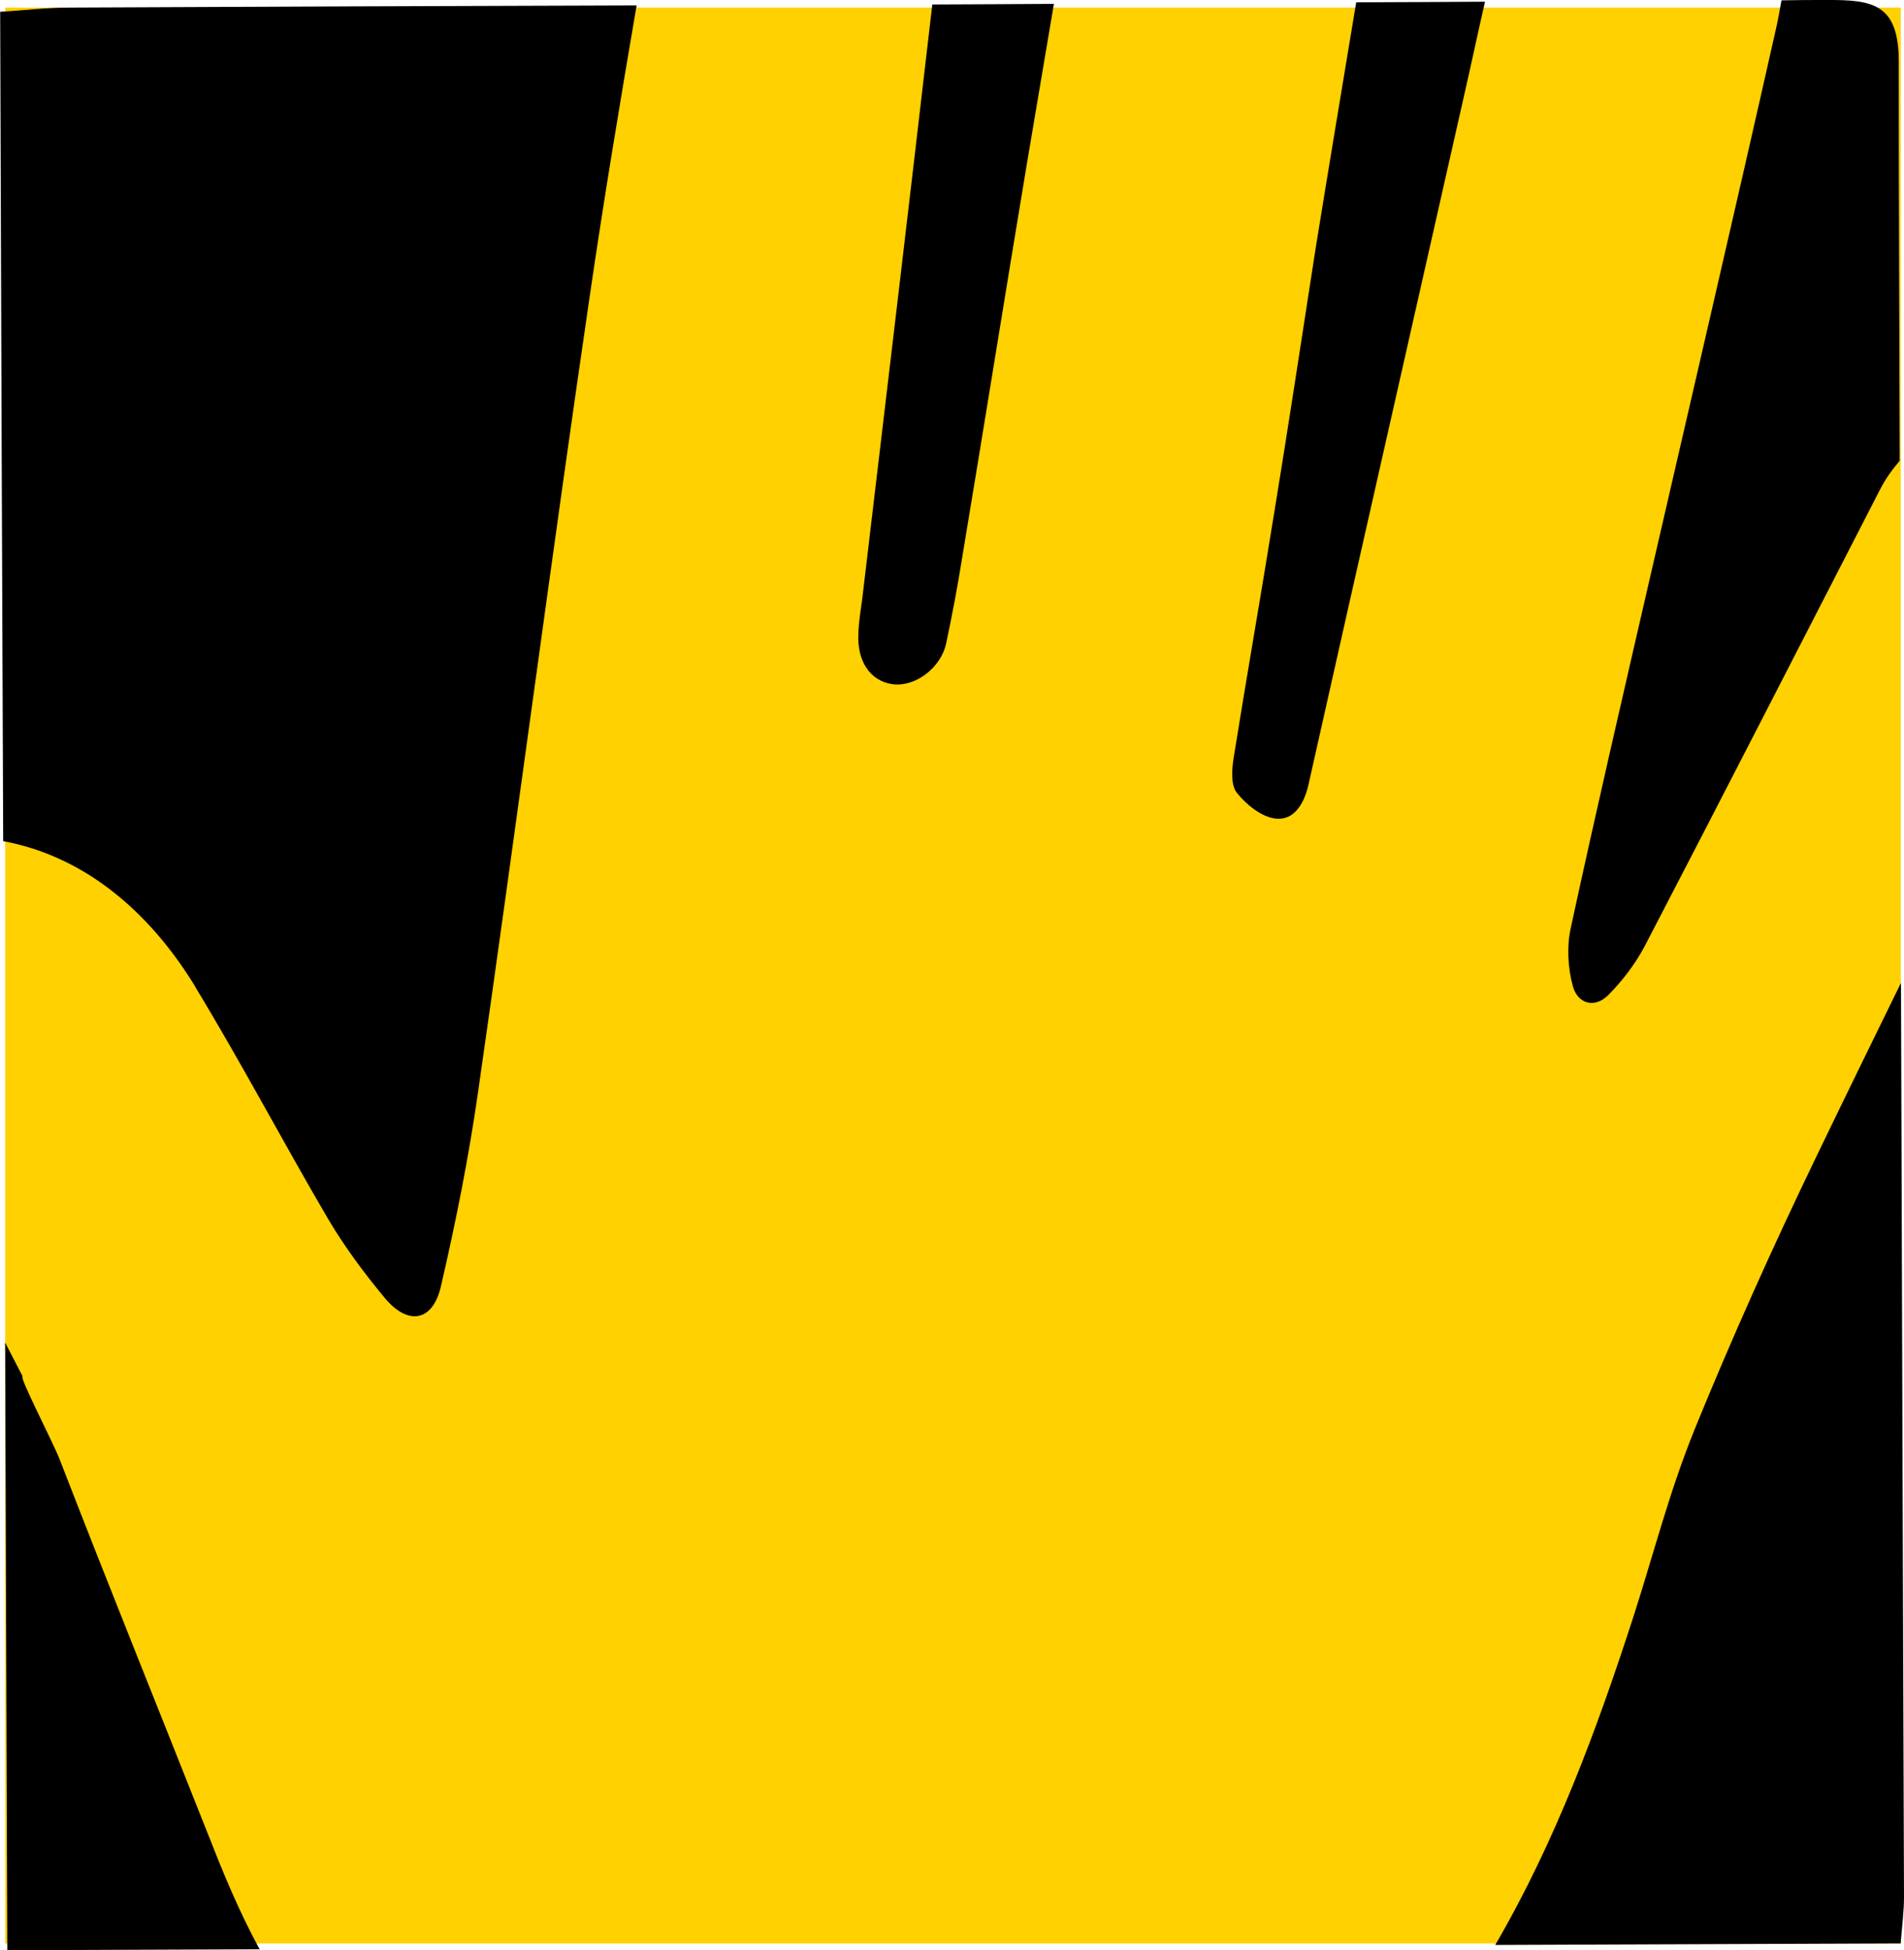
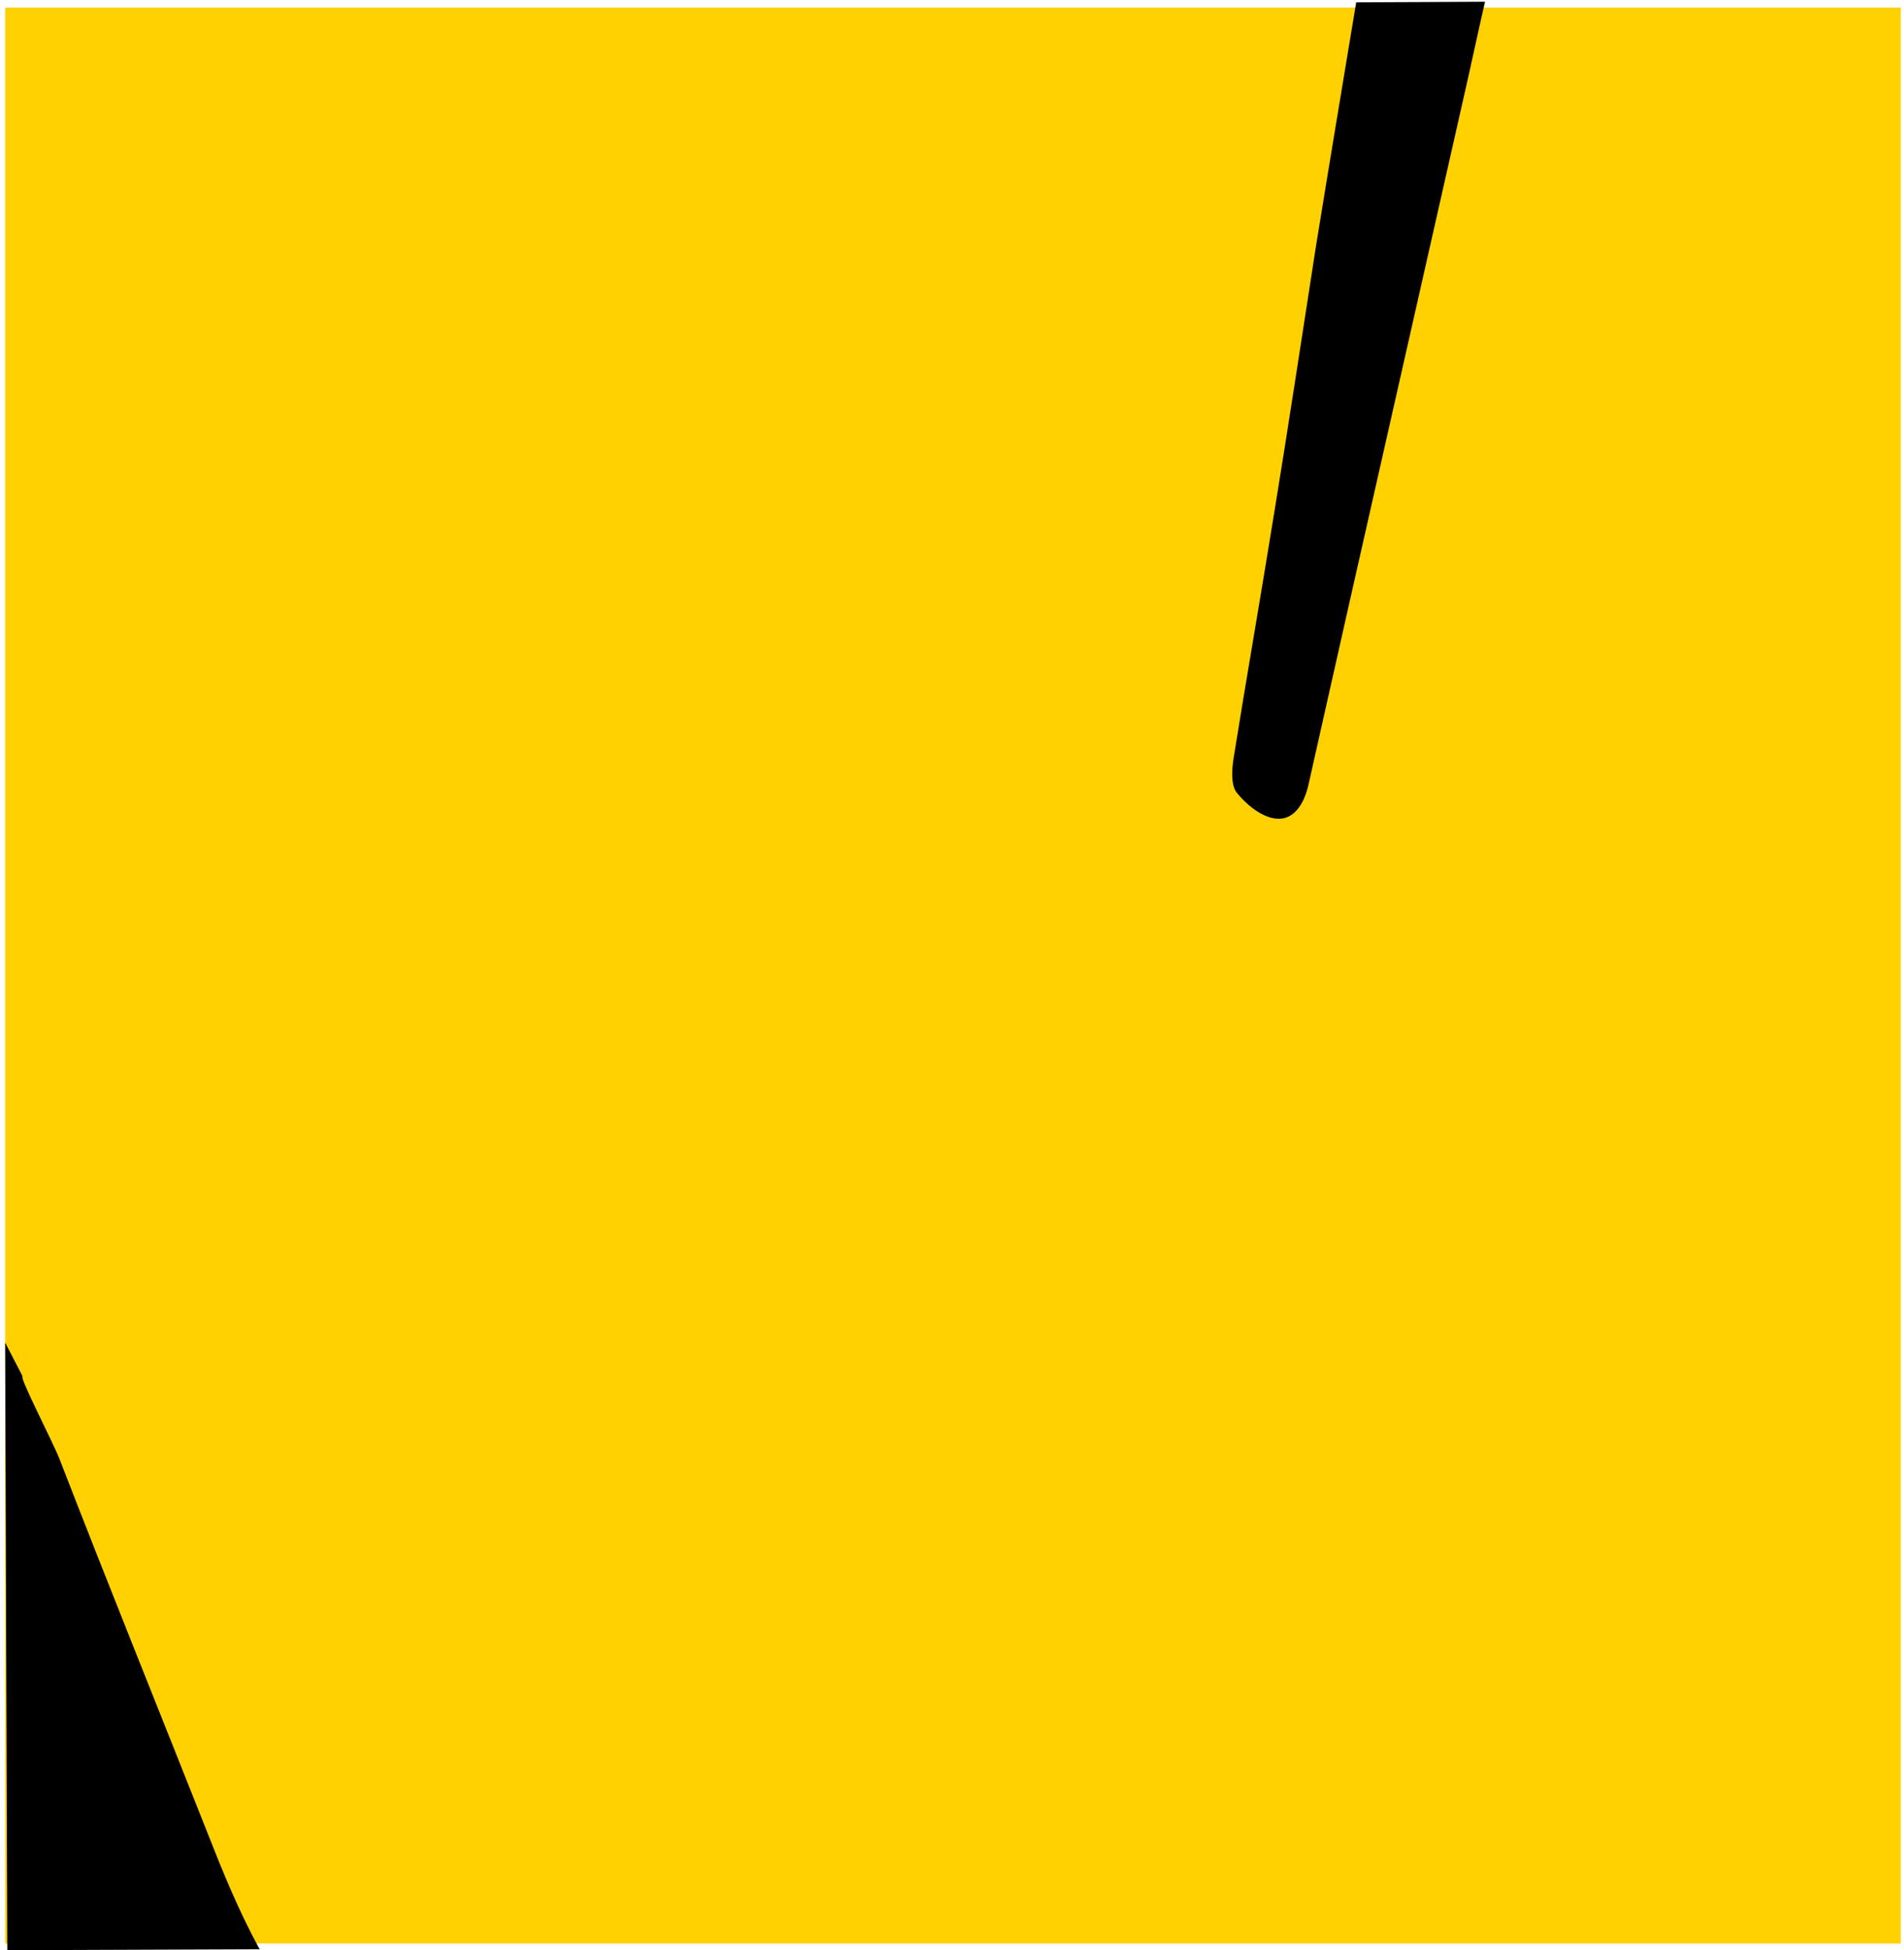
<svg xmlns="http://www.w3.org/2000/svg" id="Layer_1" viewBox="0 0 221.44 226.77">
  <defs>
    <style>.cls-1{fill:#ffd100;}.cls-1,.cls-2{stroke-width:0px;}</style>
  </defs>
  <rect class="cls-1" x=".6" y=".88" width="220.46" height="225.12" />
-   <path class="cls-2" d="M22.7,114.75c5.4,8.88,10.24,18.1,15.51,27.08,1.89,3.19,4.14,6.21,6.53,9.09,2.7,3.26,5.58,2.77,6.53-1.3,1.75-7.54,3.26-15.12,4.35-22.77,4.42-30.77,8.45-61.57,12.95-92.3,1.65-11.33,3.54-22.63,5.47-33.92-22,.07-43.99.14-65.99.25-2.6,0-5.19.32-8.03.49.11,32.28.21,64.34.35,96.44,9.26,1.72,16.87,7.96,22.35,16.94Z" />
-   <path class="cls-2" d="M99.84,73.53c-.21,3.33,1.33,5.65,3.96,6.03,2.63.35,5.61-1.86,6.24-4.74.7-3.3,1.33-6.63,1.86-9.96,2.56-15.37,5.02-30.77,7.58-46.13,1.02-6.1,2.07-12.17,3.09-18.28-4.7.04-9.44.04-14.14.07-2.67,23.01-5.4,46.03-8.14,69.04-.18,1.3-.39,2.63-.46,3.96Z" />
  <path class="cls-2" d="M148.15,59.89c-1.51,9.4-3.16,18.8-4.67,28.21-.21,1.33-.35,3.16.35,4.07,1.09,1.37,2.88,2.84,4.53,3.02,2.14.25,3.3-1.75,3.79-3.82,1.54-6.84,3.09-13.72,4.63-20.59,4.46-19.72,8.91-39.4,13.37-59.11.88-3.82,1.68-7.65,2.56-11.47-4.98.04-10,.04-14.98.07-1.58,9.51-3.16,18.98-4.7,28.49-1.61,10.38-3.19,20.8-4.88,31.15Z" />
-   <path class="cls-2" d="M191.79,67.64c-3.09,13.44-6.21,26.87-9.12,40.34-.46,2.14-.32,4.56.25,6.67.56,2.1,2.56,2.67,4.17,1.02,1.65-1.68,3.12-3.61,4.21-5.68,9.19-17.65,18.24-35.36,27.36-53.08.63-1.23,1.44-2.35,2.28-3.33-.04-15.47-.11-30.91-.11-46.38C220.84.42,217.79-.03,212.42,0c-1.75,0-3.47,0-5.23.04-.21,1.19-.42,2.39-.7,3.58-4.81,21.36-9.79,42.69-14.7,64.02Z" />
  <path class="cls-2" d="M24.38,213.76c-5.82-14.7-11.75-29.36-17.47-44.13-.77-1.96-4.74-9.61-4.28-9.58-.7-1.33-1.37-2.67-2.03-3.93.07,23.5.18,47.04.25,70.66,9.82-.04,19.58-.07,29.36-.11,0,0,0-.04-.04-.04-2.49-4.6-4.28-9.02-5.79-12.88Z" />
-   <path class="cls-2" d="M197.02,166.4c-2.81,6.91-4.67,14.17-6.95,21.29-4.32,13.37-9.16,26.45-16.17,38.48,15.72-.07,31.43-.11,47.15-.18.18-2.18.39-3.75.39-5.37-.11-35.43-.25-70.9-.35-106.33-3.3,6.74-6.6,13.47-9.86,20.24-5.05,10.45-9.82,21.08-14.21,31.85Z" />
</svg>